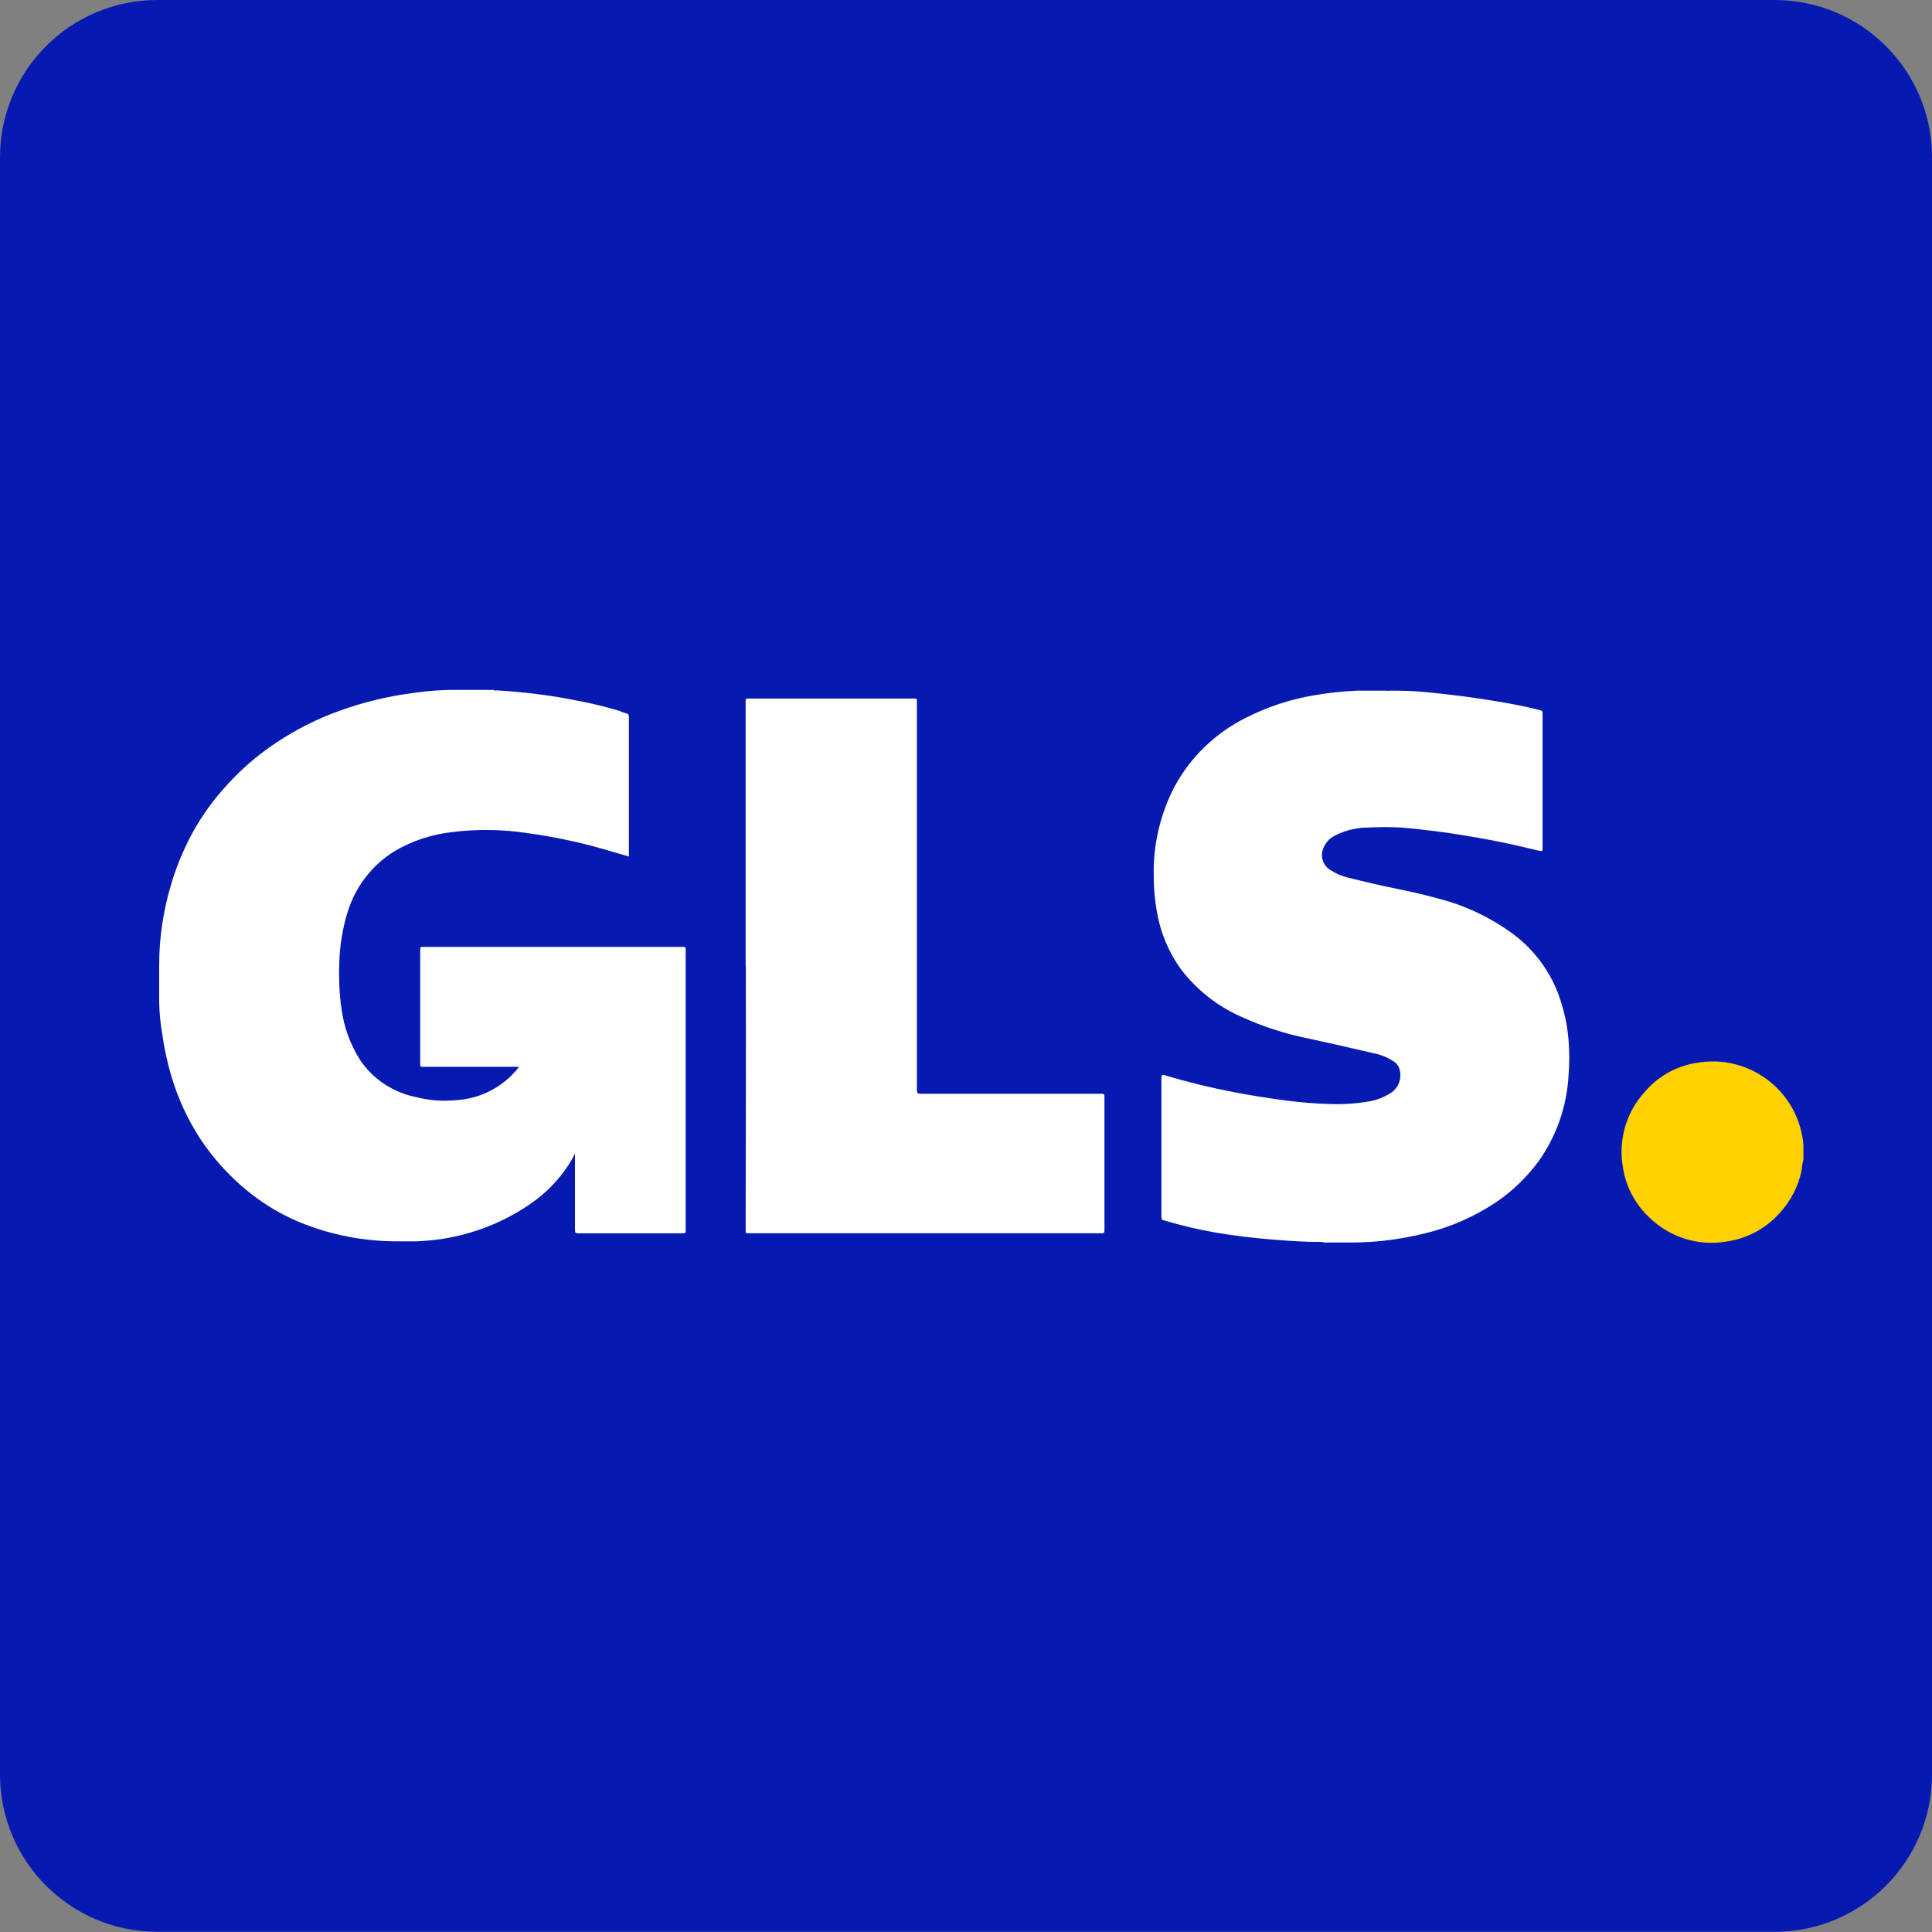
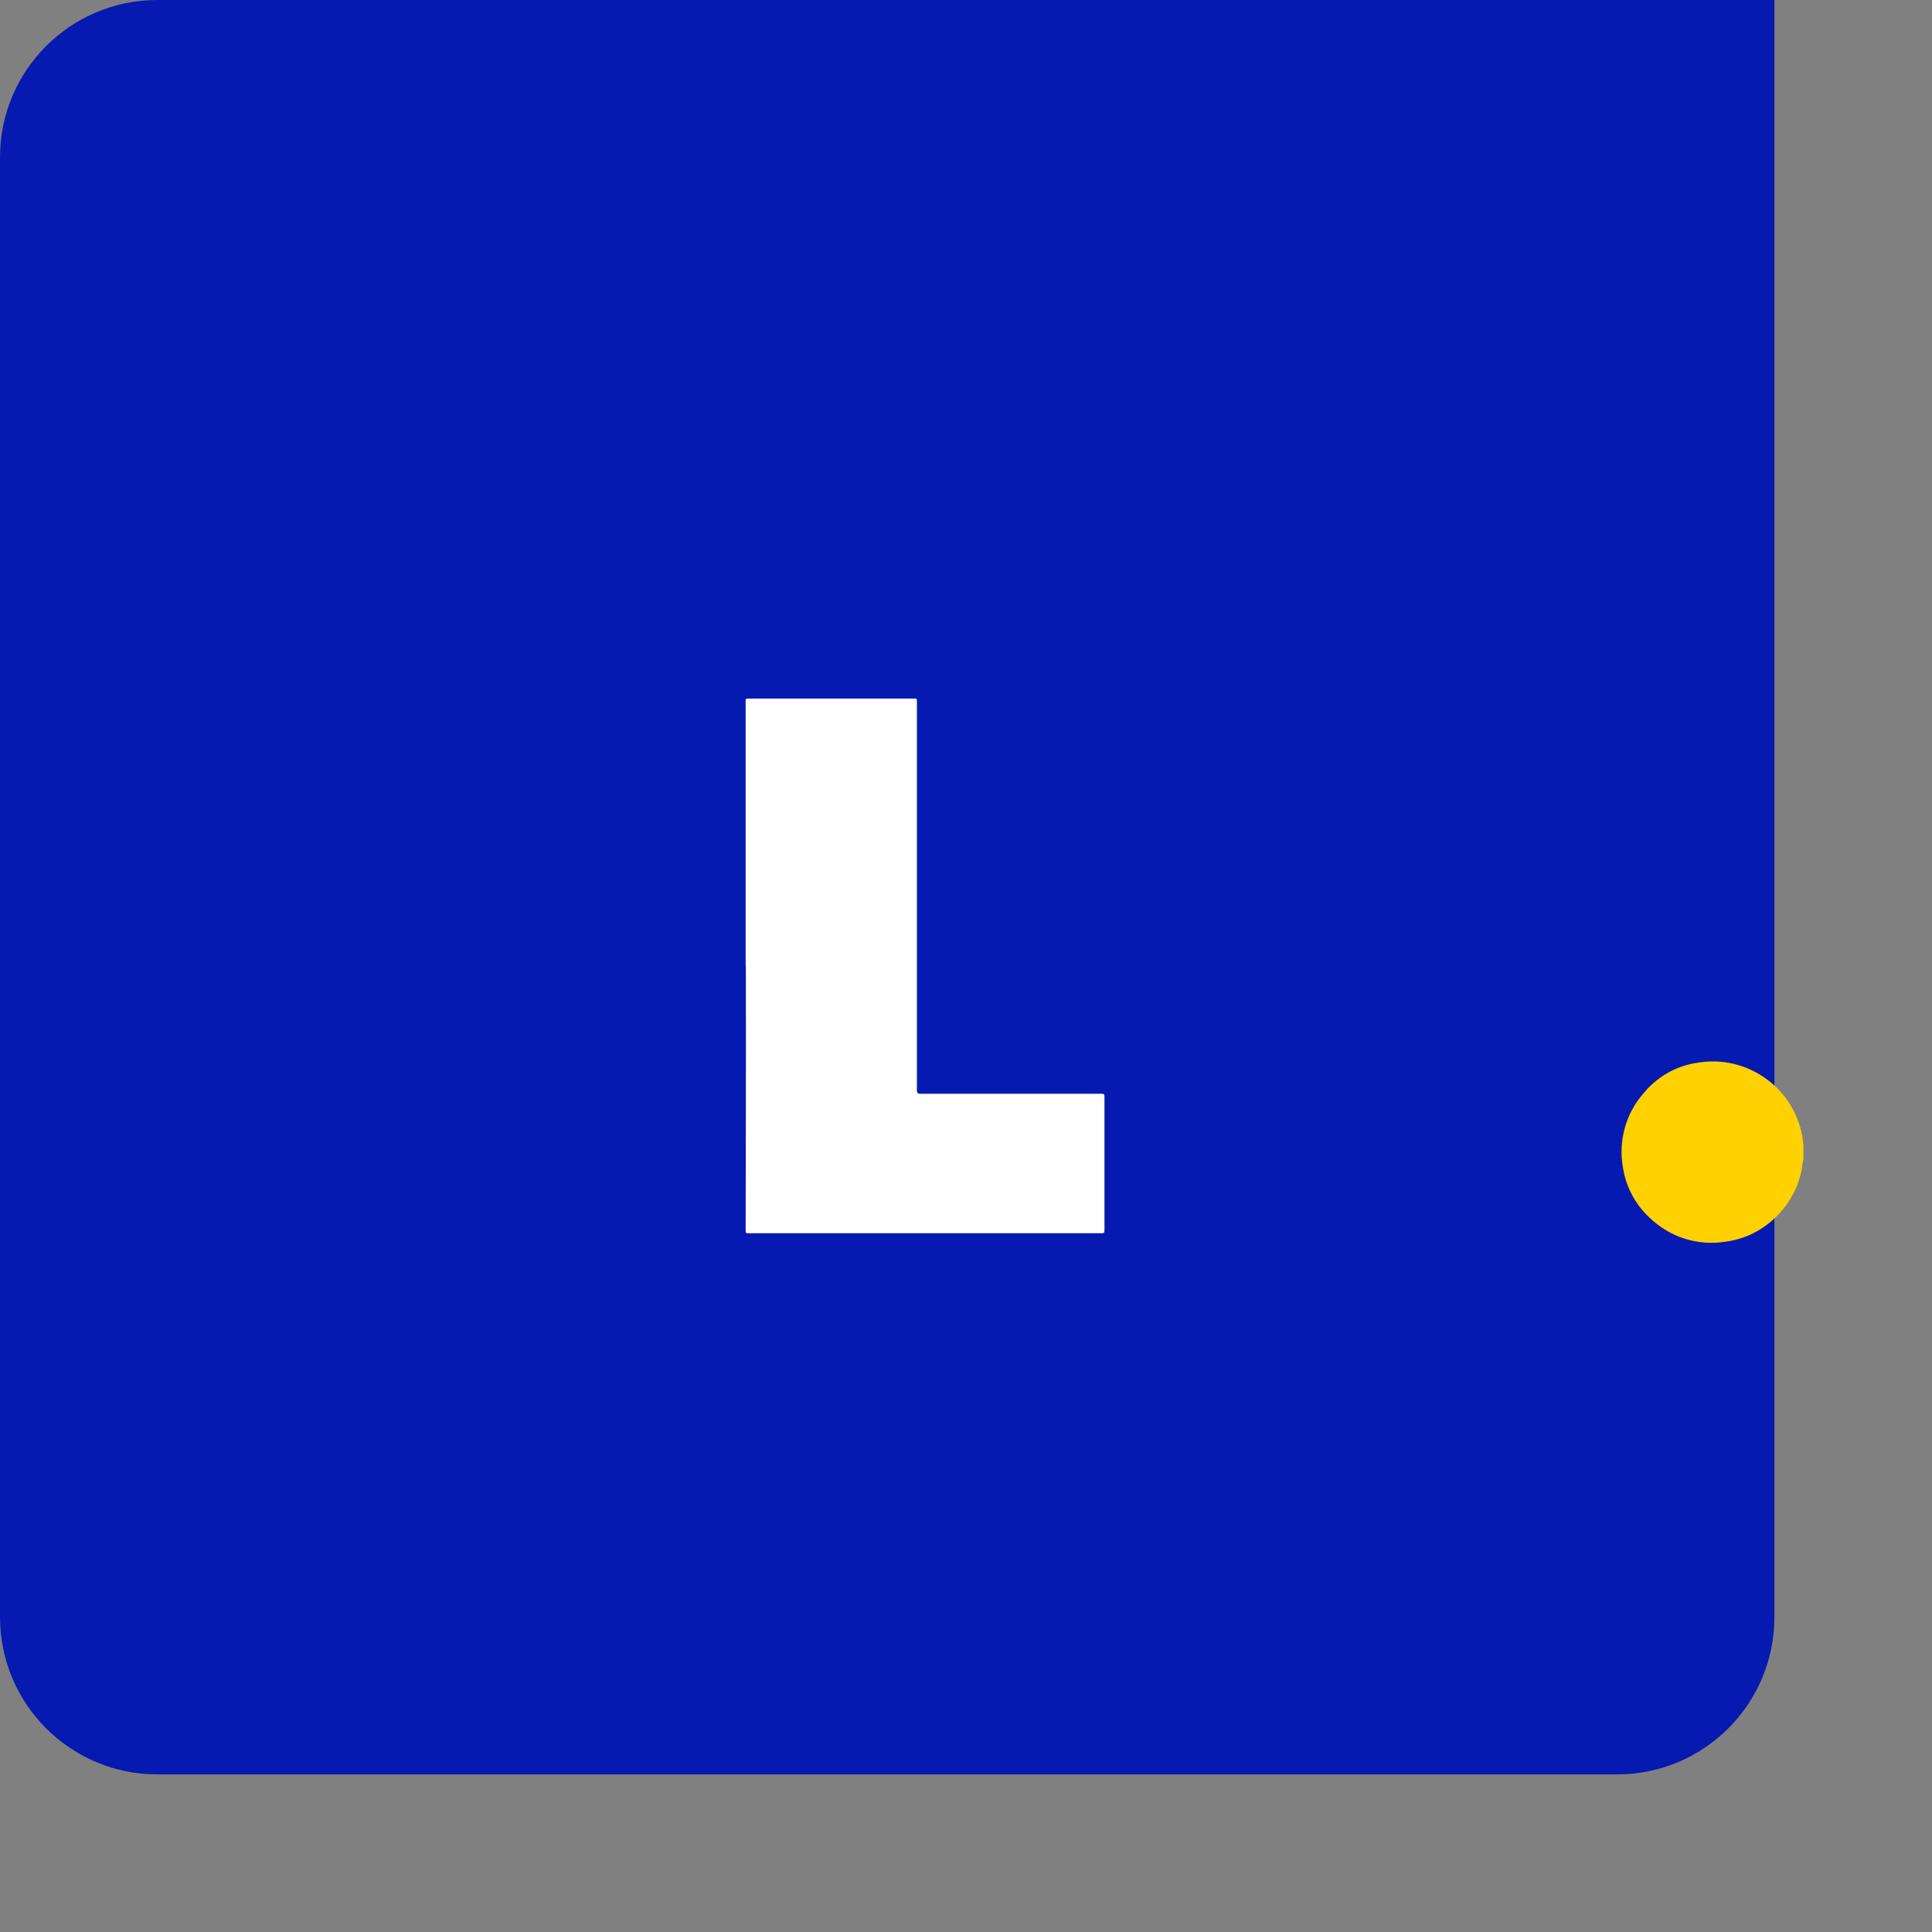
<svg xmlns="http://www.w3.org/2000/svg" id="Bereiche" viewBox="0 0 96 96">
  <rect x="0" y="0" width="96" height="96" fill="#808080" stroke="none" />
  <defs>
    <style> .cls-1 { fill: #fee679; } .cls-2 { fill: #fff; } .cls-3 { fill: #ffd101; } .cls-4 { fill: #fddb3f; } .cls-5 { fill: #061ab1; fill-rule: evenodd; } </style>
  </defs>
-   <path class="cls-5" d="m7.82,0h80.35C92.5,0,96,3.5,96,7.82v80.35c0,4.32-3.5,7.82-7.82,7.82H7.82c-4.32,0-7.82-3.5-7.82-7.82V7.82C0,3.5,3.5,0,7.82,0Z" />
+   <path class="cls-5" d="m7.82,0h80.35v80.35c0,4.32-3.5,7.82-7.82,7.82H7.82c-4.32,0-7.82-3.5-7.82-7.82V7.82C0,3.5,3.5,0,7.82,0Z" />
  <g>
-     <path class="cls-4" d="m89.59,57.37v-.28h0v.28s.01.01,0,0Z" />
    <path class="cls-1" d="m89.59,57.37h0v.17c-.02-.05.01-.11,0-.17Z" />
-     <path class="cls-2" d="m24.62,34.3c1.36.08,2.71.24,4.04.51.72.13,1.44.31,2.14.52.1.05.21.09.32.12.1,0,.13.08.13.19v6.92l-1.2-.35c-1.27-.37-2.57-.64-3.89-.82-1.21-.18-2.43-.2-3.64-.05-1.05.11-2.06.44-2.96.98-1.1.7-1.91,1.76-2.29,3.01-.25.81-.39,1.66-.41,2.51-.03.77,0,1.54.11,2.3.12.9.44,1.77.93,2.54.65.96,1.66,1.62,2.8,1.84.63.16,1.28.21,1.92.15,1.19-.06,2.3-.61,3.06-1.52.04-.04.07-.09.1-.14h0s-.08,0-.13,0h-4.63c-.11,0-.14,0-.14-.13v-5.7c0-.1,0-.13.13-.13h12.93c.1,0,.13,0,.13.13v13.97c0,.1,0,.13-.13.13h-5.24c-.11,0-.13-.04-.13-.15v-3.68s.01-.09,0-.13c-.04.07-.07.13-.1.2-.55.98-1.34,1.8-2.28,2.41-1.25.83-2.67,1.38-4.15,1.62-.44.07-.88.11-1.32.13h-1.14c-1.18-.01-2.35-.19-3.48-.52-.64-.19-1.27-.43-1.87-.73-.82-.41-1.58-.93-2.26-1.53-.76-.67-1.43-1.43-1.99-2.27-.64-.97-1.13-2.03-1.46-3.14-.21-.7-.36-1.41-.46-2.12-.09-.52-.14-1.05-.15-1.58v-1.87c0-1.35.21-2.7.6-4,.22-.74.51-1.46.85-2.15.46-.91,1.03-1.76,1.7-2.52.79-.91,1.69-1.71,2.7-2.37.97-.64,2.01-1.17,3.11-1.56,1.21-.44,2.47-.74,3.76-.9.64-.09,1.29-.14,1.94-.14h.32c.07,0,.14,0,.21,0h1.05c.07.01.14.01.21,0h.14s.09.04.14.04Z" />
-     <path class="cls-2" d="m65.53,61.71c-.73,0-1.47-.05-2.21-.11-.99-.08-1.97-.19-2.95-.36-.86-.15-1.7-.35-2.53-.6-.1,0-.13-.07-.13-.17v-6.95q0-.14.14-.1c1.13.34,2.27.62,3.42.84.88.17,1.81.32,2.68.43.71.09,1.43.15,2.15.17.64.02,1.29-.02,1.92-.13.36-.06.71-.19,1.02-.38.41-.23.62-.69.52-1.15-.04-.21-.17-.39-.36-.49-.3-.19-.63-.32-.97-.38-1.06-.25-2.12-.49-3.18-.72-1.17-.23-2.31-.6-3.4-1.1-1.17-.52-2.19-1.33-2.97-2.35-.62-.86-1.03-1.85-1.2-2.89-.1-.57-.15-1.15-.15-1.73-.04-1.55.32-3.09,1.04-4.47.79-1.45,2-2.62,3.47-3.37,1.09-.56,2.25-.95,3.45-1.15.7-.12,1.41-.2,2.12-.23h1.47c.07.01.14.01.21,0h.29c.62,0,1.24.04,1.86.11,1.07.11,2.14.25,3.2.43.67.11,1.34.24,2.01.41.2.05.2.05.2.25v6.61c0,.17,0,.18-.19.14-.78-.19-1.56-.37-2.35-.52-.88-.16-1.77-.32-2.65-.43-.6-.08-1.2-.15-1.85-.2-.54-.03-1.08-.03-1.62,0-.56,0-1.12.13-1.62.38-.33.15-.57.44-.66.79-.09.38.09.78.43.96.26.17.55.29.85.36.87.22,1.75.42,2.64.6s1.62.37,2.41.6c1.14.36,2.21.91,3.17,1.62,1.02.77,1.8,1.81,2.24,3.01.26.72.43,1.47.49,2.24.05.58.05,1.17,0,1.75-.08,1.54-.6,3.03-1.5,4.29-.57.76-1.25,1.43-2.03,1.97-1.08.73-2.28,1.27-3.54,1.58-.72.18-1.44.31-2.18.39-.5.05-1,.08-1.5.08h-1.4c-.07-.04-.16-.01-.25-.04Z" />
    <path class="cls-3" d="m89.61,57.61c-.04.16-.07.33-.08.49-.16.84-.56,1.61-1.15,2.23-.69.75-1.63,1.24-2.65,1.37-1.38.22-2.77-.23-3.77-1.2-.71-.66-1.18-1.55-1.32-2.51-.23-1.32.15-2.68,1.04-3.68.67-.81,1.61-1.35,2.65-1.5,2.46-.43,4.8,1.22,5.23,3.68.02.13.04.27.05.41,0,.07,0,.14,0,.21v.45s0,.03,0,.05Z" />
    <path class="cls-2" d="m37.05,47.99v-13.15c0-.11,0-.13.14-.13h8.24c.11,0,.13,0,.13.13v19.35q0,.16.16.16h9.03c.11,0,.13.03.13.14v6.66c0,.11-.04.13-.14.13h-17.54c-.13,0-.15,0-.15-.16.01-4.37.02-8.75.01-13.13Z" />
  </g>
</svg>